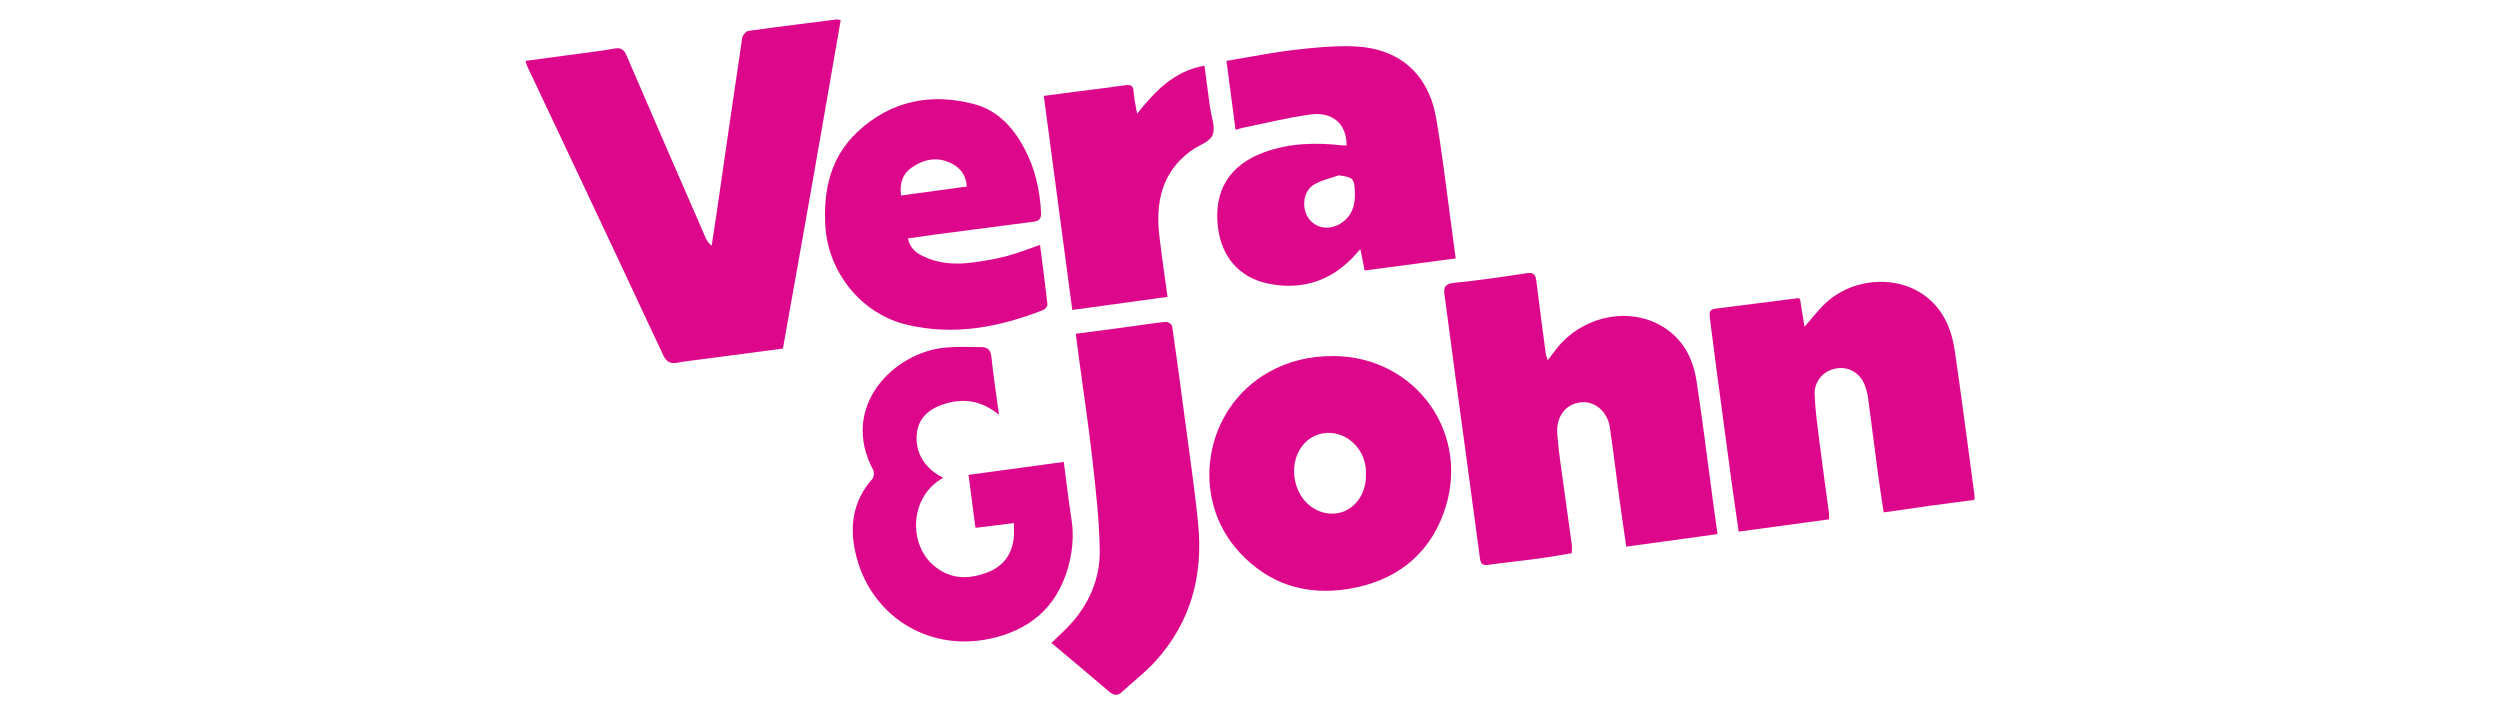
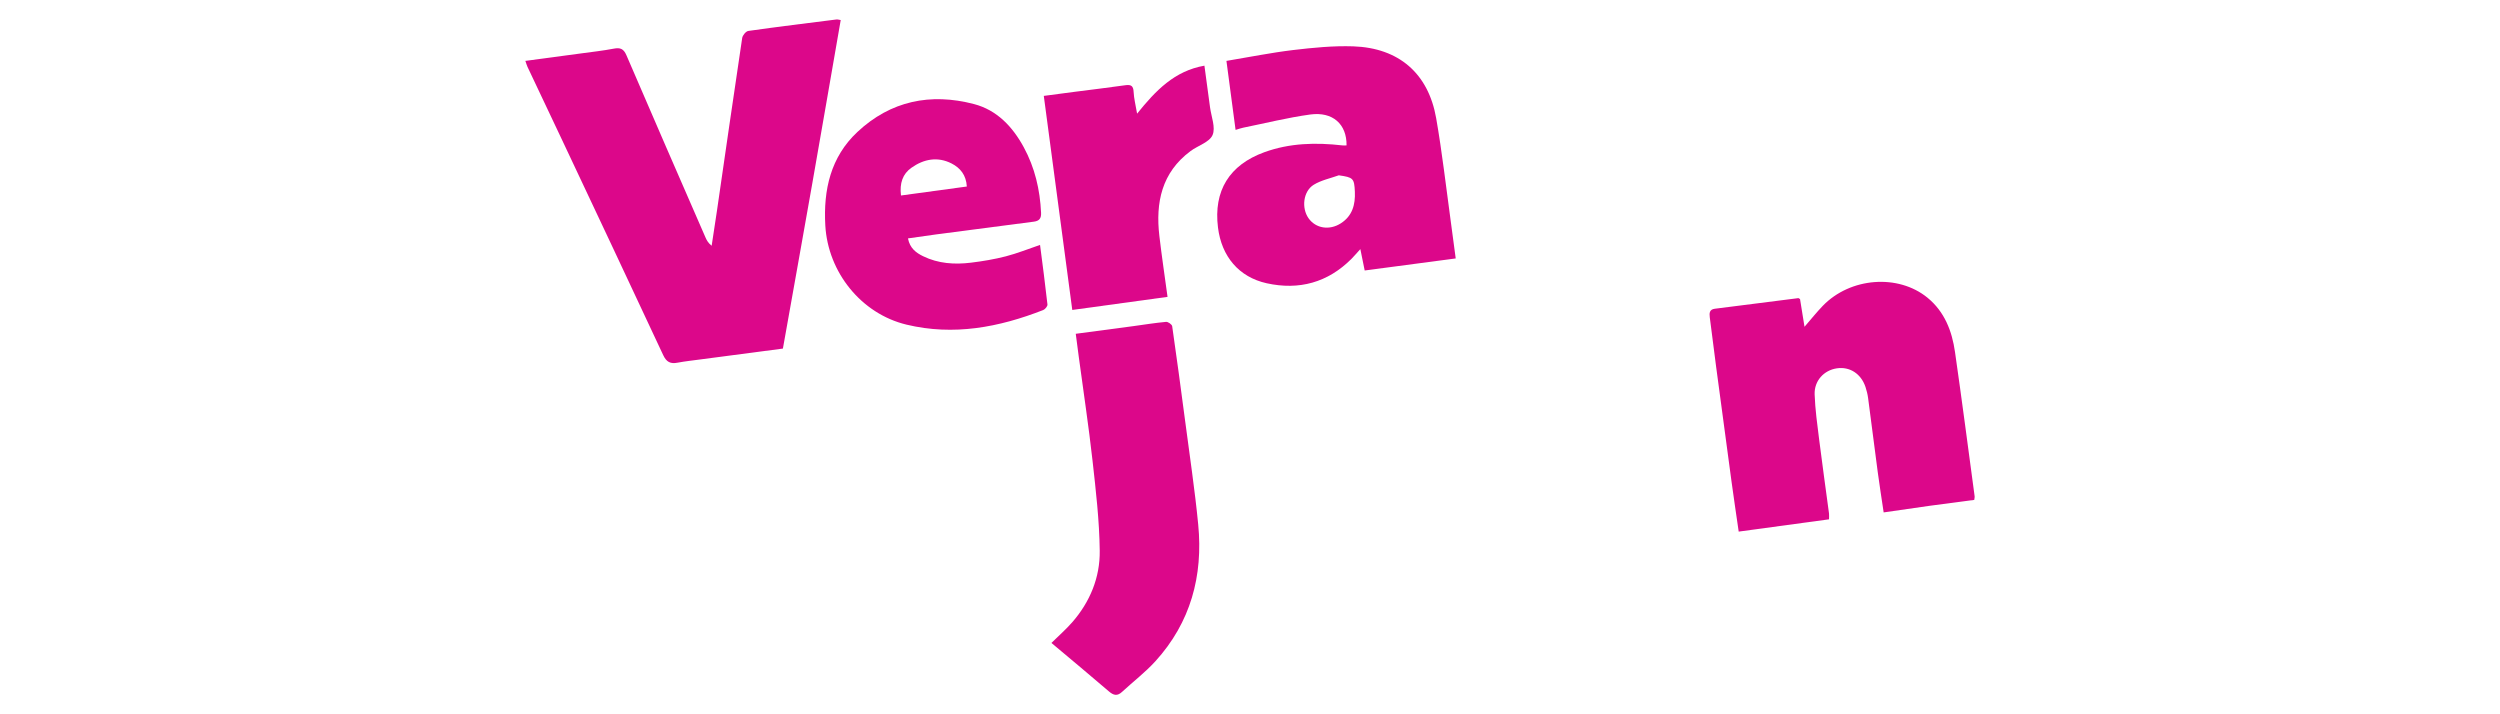
<svg xmlns="http://www.w3.org/2000/svg" id="vera_john" data-name="vera john" width="560" height="160" viewBox="0 0 560 160">
  <defs>
    <style>
      .cls-1 {
        fill: #dc078a;
        stroke-width: 0px;
      }
    </style>
  </defs>
  <path class="cls-1" d="M188.32,4.5c-2.14,12.3-4.24,24.51-6.39,36.72-2.15,12.21-4.34,24.41-6.56,36.86-6.11.8-12.28,1.61-18.46,2.43-1.71.23-3.43.41-5.13.73-1.6.31-2.5-.14-3.23-1.71-7.5-16.08-15.08-32.12-22.64-48.17-2.58-5.47-5.18-10.93-7.76-16.4-.16-.35-.26-.73-.47-1.32,4.26-.57,8.38-1.12,12.51-1.68,2.43-.33,4.87-.6,7.28-1.06,1.46-.28,2.22,0,2.86,1.5,5.84,13.61,11.78,27.19,17.69,40.77.28.65.62,1.27,1.39,1.88.39-2.57.79-5.14,1.17-7.72,1.88-12.94,3.73-25.88,5.67-38.82.09-.6.83-1.5,1.37-1.58,6.57-.93,13.17-1.74,19.76-2.57.24-.03.5.06.94.13Z" />
-   <path class="cls-1" d="M384.72,119.64c-6.93.95-13.56,1.87-20.44,2.81-.56-3.89-1.11-7.61-1.62-11.34-.7-5.13-1.29-10.28-2.06-15.41-.55-3.62-3.47-5.97-6.61-5.57-3.37.43-5.46,3.25-5.16,7.1.16,2.12.4,4.24.69,6.34.83,6.12,1.71,12.23,2.55,18.35.08.58.01,1.18.01,2-2.47.4-4.93.86-7.41,1.19-3.75.51-7.52.88-11.27,1.41-1.32.19-1.74-.24-1.9-1.51-1.8-13.55-3.66-27.1-5.49-40.65-.83-6.12-1.6-12.25-2.45-18.37-.24-1.71.18-2.42,2.09-2.62,5.42-.56,10.81-1.31,16.19-2.16,1.63-.26,2.11.19,2.3,1.72.65,5.4,1.38,10.8,2.1,16.19.05.37.2.73.44,1.58.81-1.06,1.37-1.82,1.95-2.56,5.85-7.43,16.43-9.59,23.97-4.88,4.44,2.77,6.65,7.07,7.41,12.02,1.37,8.85,2.44,17.76,3.64,26.64.34,2.49.69,4.97,1.07,7.71Z" />
  <path class="cls-1" d="M442.22,111.98c-3.31.43-6.65.86-9.99,1.32-3.34.46-6.67.96-10.29,1.48-.45-3.03-.92-6.01-1.32-8.99-.74-5.53-1.43-11.06-2.16-16.59-.11-.85-.32-1.7-.59-2.52-1-2.98-3.54-4.61-6.43-4.17-2.87.43-5.07,2.77-4.96,5.84.12,3.38.59,6.74,1.01,10.1.69,5.53,1.48,11.04,2.21,16.57.05.38,0,.77,0,1.31-6.71.91-13.37,1.82-20.23,2.75-.57-3.98-1.13-7.64-1.62-11.3-1.16-8.55-2.3-17.1-3.44-25.65-.49-3.68-.94-7.37-1.42-11.06-.12-.95-.07-1.75,1.12-1.91,6.24-.8,12.49-1.59,18.73-2.38.05,0,.11.06.37.22.3,1.84.62,3.83,1,6.2,1.53-1.77,2.75-3.3,4.1-4.7,6.16-6.37,16.88-7.19,23.45-1.81,3.83,3.14,5.49,7.46,6.16,12.16,1.55,10.77,2.95,21.56,4.4,32.34.03.19-.04.39-.09.79Z" />
  <path class="cls-1" d="M274.73,13.64c5.13-.85,10-1.84,14.92-2.43,4.47-.53,9-.98,13.48-.83,10.21.35,16.81,6.06,18.57,16.08,1.34,7.64,2.2,15.37,3.26,23.05.37,2.69.72,5.38,1.12,8.38-6.77.9-13.5,1.79-20.39,2.7-.33-1.61-.62-3.05-.97-4.79-.83.91-1.38,1.56-1.97,2.16-5.32,5.34-11.77,7.09-19.01,5.49-6.26-1.39-10.11-6.03-10.91-12.48-1.03-8.23,2.54-14.02,10.37-16.87,5.7-2.07,11.55-2.21,17.49-1.53.31.04.63,0,.94,0,.06-4.75-3.09-7.61-8.14-6.92-5.04.69-10,1.94-15,2.95-.5.1-.99.28-1.72.5-.69-5.2-1.35-10.23-2.05-15.48ZM299.89,39.27c-1.89.68-3.95,1.09-5.62,2.12-2.36,1.46-2.77,5.19-1.17,7.48,1.62,2.31,4.69,2.79,7.24,1.16,2.61-1.67,3.27-4.21,3.15-7.07-.13-3.03-.37-3.23-3.59-3.69Z" />
-   <path class="cls-1" d="M298.64,79.75c18.65.09,31.11,17.62,24.74,35.15-3.59,9.87-11.16,15.36-21.35,17.02-9.47,1.54-17.8-1.05-24.4-8.21-11.24-12.18-7.97-32.13,6.51-40.32,4.52-2.55,9.36-3.66,14.51-3.63ZM305.97,106.48c0-.4.02-.8,0-1.19-.33-5.61-5.59-9.56-10.63-7.98-4.2,1.32-6.43,6.21-5.06,11.11,1.23,4.39,5.05,7.13,9.16,6.56,3.79-.53,6.56-4.12,6.54-8.49Z" />
  <path class="cls-1" d="M203.39,53.41c.42,2.2,1.82,3.22,3.38,3.98,3.39,1.66,7.04,1.9,10.71,1.45,2.63-.32,5.26-.76,7.82-1.42,2.55-.66,5-1.65,7.67-2.56.57,4.44,1.17,8.89,1.66,13.35.04.38-.52,1.07-.95,1.24-9.9,3.87-20.07,5.81-30.62,3.27-10.15-2.44-17.6-11.74-18.19-22.21-.45-7.98,1.18-15.33,7.2-20.96,7.44-6.96,16.37-8.79,26.1-6.24,5.17,1.35,8.66,5.09,11.15,9.67,2.48,4.56,3.64,9.51,3.88,14.69.06,1.27-.42,1.82-1.6,1.98-7.31.95-14.61,1.9-21.92,2.86-2.03.27-4.05.57-6.29.89ZM201.82,43.79c5.06-.69,9.81-1.34,14.75-2.01-.15-2.57-1.46-4.16-3.41-5.16-3.14-1.6-6.23-1-8.99.95-1.98,1.39-2.68,3.47-2.35,6.22Z" />
-   <path class="cls-1" d="M223.79,92.92c-4-3.26-7.97-3.77-12.25-2.43-3.38,1.06-5.85,3.08-6.18,6.76-.34,3.73,1.28,6.71,4.35,8.87.48.34,1.02.59,1.58.91-7.6,4.16-7.88,14.89-2.04,19.74,3.54,2.95,7.46,3.06,11.61,1.57,3.77-1.35,5.83-4.03,6.24-7.98.1-.96.01-1.94.01-3.19-3.03.38-5.7.71-8.61,1.07-.51-3.94-1.02-7.8-1.55-11.87,7.16-.97,14.1-1.92,21.34-2.9.56,4.25,1.04,8.51,1.71,12.74.6,3.76.24,7.42-.79,11.03-2.56,8.98-8.8,14.05-17.68,15.88-14.03,2.9-26.93-5.54-29.96-19.54-1.29-5.94-.42-11.49,3.79-16.24.38-.43.53-1.51.26-2.01-7.65-14.26,4.59-26.39,16.07-27.47,2.69-.25,5.43-.14,8.14-.11,1.34.01,2.08.59,2.24,2.14.42,4.15,1.07,8.28,1.71,13.03Z" />
  <path class="cls-1" d="M240.97,74.77c4.4-.59,8.67-1.15,12.93-1.72,2.43-.33,4.86-.73,7.3-.95.44-.04,1.31.57,1.37.97,1.01,6.96,1.94,13.94,2.86,20.92,1.02,7.84,2.21,15.66,2.97,23.52,1.12,11.5-1.7,21.93-9.6,30.62-2.27,2.49-4.99,4.57-7.48,6.87-1.05.97-1.88.77-2.92-.12-4.18-3.6-8.43-7.12-12.88-10.86,1.6-1.58,3.23-3,4.65-4.62,4-4.58,6.25-10.05,6.17-16.04-.08-6.75-.87-13.51-1.62-20.23-.86-7.71-2.03-15.4-3.06-23.09-.23-1.69-.44-3.39-.69-5.27Z" />
  <path class="cls-1" d="M240.19,69.43c-2.15-16.13-4.24-31.9-6.38-47.95,2.4-.32,4.61-.61,6.81-.9,3.82-.49,7.64-.95,11.46-1.49,1.28-.18,1.79.14,1.85,1.5.07,1.47.45,2.93.78,4.87,4.18-5.2,8.38-9.57,15.08-10.75.43,3.19.86,6.27,1.26,9.34.28,2.1,1.29,4.54.56,6.21-.7,1.61-3.28,2.35-4.94,3.59-6.45,4.8-7.85,11.52-6.97,19.01.52,4.46,1.19,8.91,1.83,13.64-7.17.98-14.16,1.94-21.35,2.93Z" />
</svg>